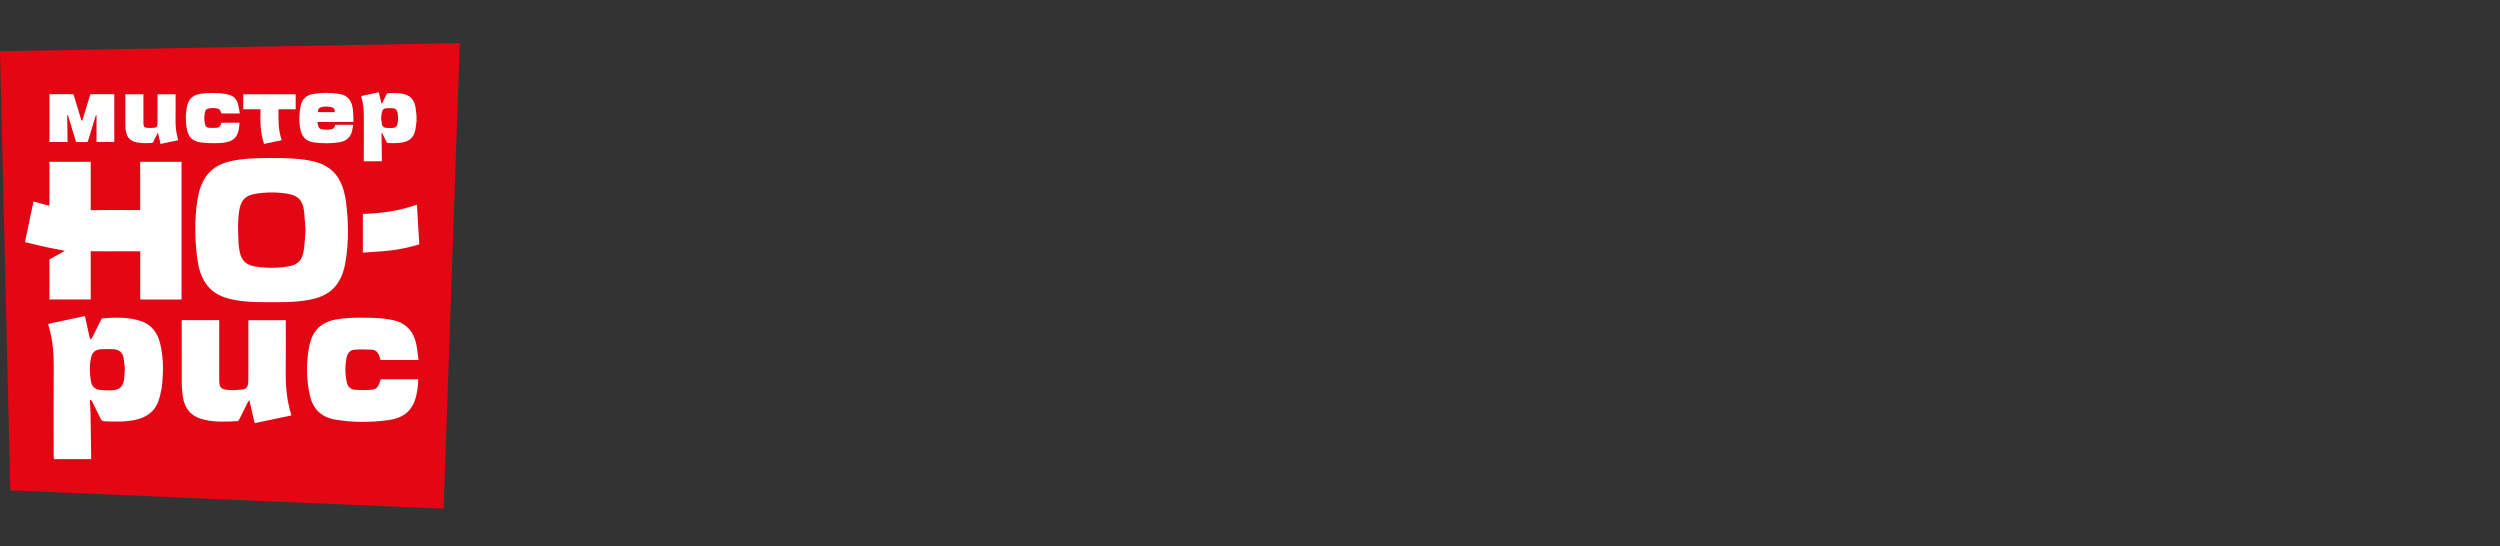
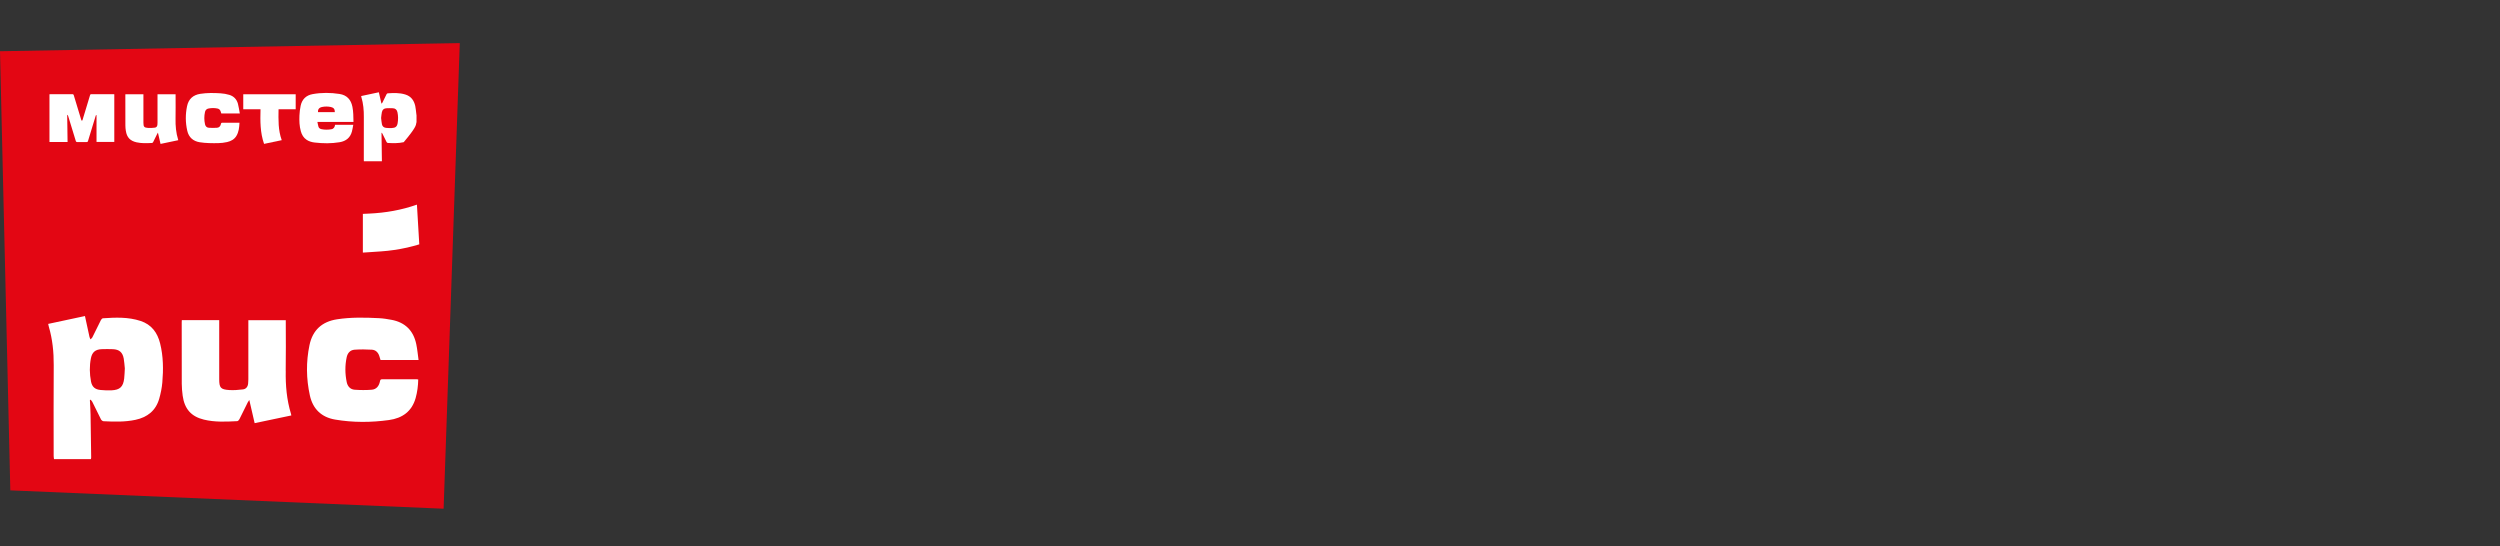
<svg xmlns="http://www.w3.org/2000/svg" width="174" height="38" viewBox="0 0 174 38" fill="none">
  <rect x="0" y="0" width="174" height="38" fill="#333333" stroke="none" />
  <path d="M30.875 35.406L0.718 34.129L0 3.566L32 3L30.875 35.406Z" fill="#E30613" />
  <path d="M9.776 22.336C8.922 22.056 8.044 22.093 7.167 22.152C7.116 22.156 7.052 22.221 7.025 22.274C6.823 22.674 6.629 23.08 6.427 23.482C6.4 23.536 6.341 23.576 6.297 23.621C6.273 23.562 6.241 23.504 6.227 23.443C6.122 22.967 6.02 22.489 5.913 21.996C5.042 22.182 4.2 22.363 3.353 22.544C3.371 22.623 3.381 22.68 3.397 22.735C3.655 23.611 3.744 24.505 3.739 25.417C3.724 27.523 3.733 29.63 3.735 31.735C3.735 31.809 3.751 31.882 3.759 31.956H6.326C6.333 31.917 6.347 31.878 6.346 31.838C6.333 30.84 6.321 29.841 6.303 28.844C6.296 28.511 6.272 28.178 6.256 27.845C6.272 27.835 6.288 27.826 6.304 27.816C6.344 27.864 6.395 27.908 6.422 27.963C6.625 28.371 6.82 28.782 7.028 29.188C7.058 29.246 7.14 29.313 7.201 29.317C7.946 29.354 8.69 29.377 9.427 29.22C10.259 29.043 10.843 28.581 11.081 27.752C11.187 27.383 11.265 27 11.298 26.618C11.377 25.707 11.367 24.795 11.144 23.901C10.957 23.149 10.543 22.586 9.776 22.335V22.336ZM8.644 26.337C8.576 26.922 8.348 27.139 7.759 27.167C7.506 27.178 7.251 27.167 6.999 27.143C6.61 27.106 6.406 26.926 6.334 26.551C6.232 26.014 6.221 25.472 6.328 24.934C6.412 24.511 6.641 24.32 7.073 24.303C7.332 24.293 7.593 24.293 7.852 24.303C8.3 24.32 8.534 24.521 8.612 24.959C8.651 25.18 8.663 25.406 8.688 25.64C8.674 25.867 8.671 26.104 8.644 26.338V26.337Z" fill="white" />
-   <path d="M21.561 11.175C20.687 11.007 19.801 11.001 18.916 10.999C18.8 10.999 18.684 10.997 18.569 10.999C17.741 11.012 16.914 11.026 16.101 11.207C15.426 11.358 14.817 11.633 14.389 12.209C14.015 12.714 13.837 13.299 13.743 13.908C13.527 15.306 13.55 16.707 13.746 18.103C13.829 18.695 13.998 19.266 14.348 19.765C14.793 20.403 15.447 20.692 16.18 20.848C16.932 21.008 17.696 21.028 18.459 21.032C19.459 21.036 20.461 21.059 21.453 20.88C22.148 20.754 22.798 20.534 23.286 19.987C23.737 19.481 23.94 18.864 24.049 18.213C24.284 16.812 24.26 15.406 24.076 14.002C24.004 13.456 23.855 12.929 23.575 12.446C23.124 11.672 22.393 11.337 21.561 11.176V11.175ZM21.136 17.455C21.03 18.129 20.726 18.432 20.059 18.543C19.262 18.674 18.458 18.674 17.66 18.526C17.123 18.426 16.803 18.099 16.692 17.57C16.651 17.373 16.616 17.172 16.607 16.971C16.568 16.187 16.526 15.401 16.656 14.621C16.771 13.932 17.076 13.61 17.758 13.493C18.498 13.366 19.246 13.364 19.986 13.478C20.751 13.594 21.081 13.955 21.166 14.727C21.209 15.111 21.225 15.498 21.263 16.024C21.23 16.41 21.217 16.937 21.136 17.454L21.136 17.455Z" fill="white" />
  <path d="M24.676 24.339C25.077 24.312 25.481 24.315 25.882 24.339C26.137 24.353 26.312 24.52 26.396 24.767C26.429 24.863 26.456 24.962 26.485 25.056H29.132C29.078 24.673 29.046 24.31 28.973 23.956C28.777 23.008 28.196 22.434 27.24 22.258C26.956 22.206 26.669 22.159 26.382 22.145C25.406 22.095 24.43 22.073 23.459 22.223C22.411 22.384 21.759 22.977 21.541 24.018C21.297 25.187 21.311 26.359 21.567 27.523C21.774 28.464 22.374 29.043 23.327 29.203C24.572 29.414 25.825 29.408 27.074 29.235C27.994 29.108 28.664 28.643 28.928 27.705C29.046 27.282 29.1 26.852 29.109 26.412C29.069 26.406 29.046 26.399 29.024 26.399C28.214 26.398 27.405 26.401 26.596 26.396C26.484 26.396 26.463 26.451 26.446 26.538C26.382 26.857 26.207 27.098 25.873 27.125C25.479 27.157 25.077 27.154 24.682 27.125C24.381 27.102 24.193 26.891 24.132 26.599C24.012 26.022 24.006 25.441 24.129 24.864C24.19 24.574 24.373 24.36 24.678 24.34L24.676 24.339Z" fill="white" />
  <path d="M19.885 25.809C19.906 24.701 19.89 23.593 19.89 22.485C19.89 22.422 19.89 22.359 19.89 22.286H17.285V22.496C17.285 23.8 17.285 25.104 17.285 26.408C17.285 26.506 17.279 26.604 17.269 26.701C17.245 26.922 17.122 27.079 16.904 27.103C16.59 27.14 16.271 27.168 15.957 27.147C15.353 27.108 15.257 26.987 15.257 26.388C15.257 25.09 15.257 23.791 15.257 22.493V22.283H12.654C12.651 22.346 12.647 22.391 12.647 22.437C12.647 23.862 12.644 25.288 12.651 26.712C12.652 26.989 12.677 27.266 12.714 27.54C12.841 28.462 13.307 28.989 14.186 29.204C14.954 29.392 15.735 29.352 16.514 29.312C16.567 29.309 16.634 29.233 16.664 29.175C16.862 28.785 17.052 28.39 17.247 27.998C17.271 27.948 17.308 27.903 17.351 27.837C17.479 28.396 17.6 28.918 17.723 29.452C18.592 29.27 19.43 29.094 20.277 28.915C20.266 28.863 20.262 28.83 20.251 28.798C19.955 27.822 19.869 26.823 19.888 25.806L19.885 25.809Z" fill="white" />
-   <path d="M25.323 8.151C25.316 9.136 25.321 10.121 25.321 11.106C25.321 11.146 25.323 11.184 25.325 11.223H26.58C26.57 10.564 26.562 9.905 26.552 9.231C26.571 9.25 26.599 9.266 26.611 9.29C26.709 9.486 26.803 9.685 26.903 9.881C26.919 9.91 26.955 9.947 26.983 9.949C27.356 9.969 27.73 9.98 28.098 9.896C28.547 9.794 28.806 9.505 28.903 9.067C28.94 8.897 28.953 8.722 28.977 8.548C28.98 8.533 28.985 8.517 28.99 8.501V8.033C28.985 7.995 28.98 7.957 28.975 7.919C28.952 7.74 28.94 7.559 28.903 7.383C28.818 6.99 28.608 6.698 28.204 6.575C27.801 6.452 27.389 6.468 26.977 6.496C26.951 6.497 26.918 6.532 26.904 6.559C26.805 6.755 26.711 6.953 26.612 7.15C26.6 7.174 26.572 7.192 26.549 7.215C26.486 6.939 26.428 6.684 26.367 6.422C25.948 6.512 25.544 6.598 25.136 6.685C25.142 6.715 25.146 6.737 25.152 6.758C25.288 7.213 25.327 7.678 25.323 8.152V8.151ZM26.579 7.805C26.616 7.632 26.722 7.545 26.895 7.534C27.045 7.526 27.196 7.526 27.346 7.534C27.525 7.545 27.628 7.64 27.665 7.823C27.717 8.071 27.717 8.322 27.676 8.57C27.636 8.812 27.525 8.901 27.26 8.913C27.132 8.919 27.003 8.911 26.876 8.9C26.72 8.887 26.613 8.801 26.582 8.648C26.553 8.507 26.544 8.362 26.525 8.212C26.542 8.079 26.55 7.94 26.579 7.804V7.805Z" fill="white" />
+   <path d="M25.323 8.151C25.316 9.136 25.321 10.121 25.321 11.106C25.321 11.146 25.323 11.184 25.325 11.223H26.58C26.57 10.564 26.562 9.905 26.552 9.231C26.571 9.25 26.599 9.266 26.611 9.29C26.709 9.486 26.803 9.685 26.903 9.881C26.919 9.91 26.955 9.947 26.983 9.949C27.356 9.969 27.73 9.98 28.098 9.896C28.94 8.897 28.953 8.722 28.977 8.548C28.98 8.533 28.985 8.517 28.99 8.501V8.033C28.985 7.995 28.98 7.957 28.975 7.919C28.952 7.74 28.94 7.559 28.903 7.383C28.818 6.99 28.608 6.698 28.204 6.575C27.801 6.452 27.389 6.468 26.977 6.496C26.951 6.497 26.918 6.532 26.904 6.559C26.805 6.755 26.711 6.953 26.612 7.15C26.6 7.174 26.572 7.192 26.549 7.215C26.486 6.939 26.428 6.684 26.367 6.422C25.948 6.512 25.544 6.598 25.136 6.685C25.142 6.715 25.146 6.737 25.152 6.758C25.288 7.213 25.327 7.678 25.323 8.152V8.151ZM26.579 7.805C26.616 7.632 26.722 7.545 26.895 7.534C27.045 7.526 27.196 7.526 27.346 7.534C27.525 7.545 27.628 7.64 27.665 7.823C27.717 8.071 27.717 8.322 27.676 8.57C27.636 8.812 27.525 8.901 27.26 8.913C27.132 8.919 27.003 8.911 26.876 8.9C26.72 8.887 26.613 8.801 26.582 8.648C26.553 8.507 26.544 8.362 26.525 8.212C26.542 8.079 26.55 7.94 26.579 7.804V7.805Z" fill="white" />
  <path d="M4.677 8.007C4.686 8.002 4.695 7.997 4.703 7.993C4.717 8.02 4.734 8.045 4.743 8.073C4.921 8.649 5.098 9.226 5.272 9.803C5.291 9.869 5.32 9.888 5.387 9.887C5.599 9.882 5.811 9.882 6.023 9.887C6.084 9.888 6.11 9.868 6.127 9.81C6.214 9.514 6.306 9.219 6.396 8.925C6.483 8.638 6.571 8.351 6.659 8.064C6.677 8.005 6.677 8.005 6.718 8.013V9.879H7.955V6.561C7.935 6.559 7.921 6.557 7.908 6.557C7.39 6.557 6.871 6.558 6.352 6.555C6.291 6.555 6.279 6.587 6.265 6.632C6.146 7.028 6.026 7.424 5.906 7.82C5.852 7.999 5.798 8.177 5.743 8.354C5.736 8.375 5.715 8.391 5.701 8.409C5.687 8.391 5.67 8.375 5.659 8.355C5.65 8.338 5.647 8.318 5.641 8.3C5.472 7.744 5.302 7.189 5.136 6.633C5.118 6.575 5.094 6.555 5.032 6.555C4.53 6.558 4.028 6.557 3.526 6.557C3.498 6.557 3.472 6.56 3.443 6.561V9.881H4.703C4.695 9.253 4.686 8.631 4.677 8.009V8.007Z" fill="white" />
  <path d="M21.343 9.733C21.512 9.844 21.704 9.897 21.901 9.92C22.482 9.988 23.064 9.995 23.642 9.898C24.073 9.825 24.377 9.59 24.494 9.153C24.535 9.003 24.556 8.847 24.588 8.688H23.32C23.3 8.851 23.226 8.969 23.059 8.996C22.832 9.034 22.604 9.039 22.377 8.99C22.282 8.97 22.199 8.921 22.168 8.829C22.133 8.724 22.118 8.611 22.092 8.488H24.602C24.595 8.123 24.597 7.773 24.527 7.427C24.426 6.93 24.139 6.619 23.634 6.54C23.01 6.443 22.384 6.438 21.762 6.55C21.306 6.631 21.021 6.91 20.925 7.361C20.878 7.583 20.851 7.811 20.841 8.038C20.826 8.407 20.836 8.778 20.939 9.139C21.007 9.382 21.128 9.59 21.343 9.732V9.733ZM22.422 7.444C22.625 7.405 22.832 7.404 23.035 7.449C23.228 7.492 23.306 7.597 23.305 7.804H22.135C22.112 7.615 22.209 7.486 22.422 7.445V7.444Z" fill="white" />
  <path d="M13.905 9.901C14.119 9.935 14.337 9.954 14.553 9.959C14.974 9.968 15.396 9.985 15.81 9.887C16.076 9.824 16.307 9.703 16.453 9.46C16.621 9.181 16.652 8.87 16.668 8.543H16.58C16.214 8.543 15.849 8.545 15.484 8.542C15.421 8.542 15.391 8.554 15.378 8.623C15.35 8.768 15.264 8.881 15.11 8.892C14.917 8.907 14.721 8.906 14.528 8.892C14.389 8.883 14.3 8.787 14.27 8.653C14.206 8.367 14.204 8.078 14.268 7.791C14.297 7.659 14.386 7.573 14.525 7.549C14.727 7.513 14.93 7.51 15.132 7.552C15.235 7.573 15.314 7.634 15.351 7.737C15.37 7.789 15.385 7.842 15.402 7.895H16.69C16.646 7.663 16.618 7.436 16.559 7.218C16.474 6.907 16.265 6.692 15.956 6.601C15.762 6.543 15.559 6.508 15.358 6.495C14.885 6.464 14.41 6.457 13.939 6.531C13.437 6.609 13.123 6.893 13.019 7.391C12.9 7.96 12.904 8.531 13.033 9.098C13.138 9.56 13.441 9.827 13.906 9.902L13.905 9.901Z" fill="white" />
  <path d="M8.76 9.113C8.83 9.563 9.057 9.803 9.502 9.905C9.86 9.986 10.223 9.967 10.585 9.95C10.611 9.948 10.646 9.915 10.66 9.888C10.756 9.7 10.847 9.509 10.94 9.32C10.953 9.295 10.969 9.271 10.992 9.231C11.055 9.504 11.113 9.756 11.173 10.017C11.59 9.929 11.997 9.844 12.405 9.758C12.401 9.737 12.4 9.726 12.397 9.716C12.25 9.243 12.209 8.758 12.218 8.265C12.229 7.728 12.221 7.191 12.221 6.654V6.561H10.963V6.665C10.963 7.291 10.963 7.917 10.963 8.544C10.963 8.591 10.959 8.638 10.955 8.685C10.945 8.795 10.884 8.873 10.775 8.885C10.624 8.902 10.47 8.915 10.318 8.905C10.031 8.887 9.982 8.826 9.982 8.536C9.982 7.91 9.982 7.284 9.982 6.658V6.563H8.727C8.725 6.587 8.724 6.603 8.724 6.62C8.724 7.322 8.722 8.023 8.726 8.724C8.726 8.855 8.739 8.986 8.759 9.115L8.76 9.113Z" fill="white" />
  <path d="M18.38 10.014C18.781 9.93 19.188 9.845 19.609 9.756C19.353 9.053 19.377 8.335 19.387 7.607H20.58V6.561H16.931V7.607H18.132C18.111 8.424 18.103 9.231 18.379 10.014H18.38Z" fill="white" />
-   <path d="M9.758 14.62H9.025C6.929 14.62 8.567 14.598 6.47 14.629C6.418 14.629 6.366 14.629 6.314 14.629V11.26H3.442V14.321C3.214 14.268 2.986 14.208 2.76 14.139C2.627 14.1 2.492 14.071 2.33 14.03C2.133 14.968 1.939 15.894 1.738 16.85C2.289 16.977 2.824 17.122 3.362 17.232L4.518 17.457L3.442 18.053V20.845H6.314V17.485C7.848 17.498 6.885 17.488 8.993 17.488H9.762C9.756 18.542 9.758 19.595 9.759 20.649C9.759 20.715 9.765 20.781 9.768 20.846H12.636V11.262H9.757V14.62H9.758Z" fill="white" />
  <path d="M25.255 14.885V17.581L25.407 17.571C25.418 17.571 25.431 17.57 25.443 17.569H25.448C25.733 17.55 26.082 17.527 26.516 17.497C27.13 17.456 27.745 17.363 28.345 17.23C28.626 17.168 28.904 17.089 29.182 17.007L29.018 14.242C27.941 14.621 26.833 14.815 25.687 14.866C25.528 14.873 25.386 14.88 25.255 14.886L25.255 14.885Z" fill="white" />
</svg>